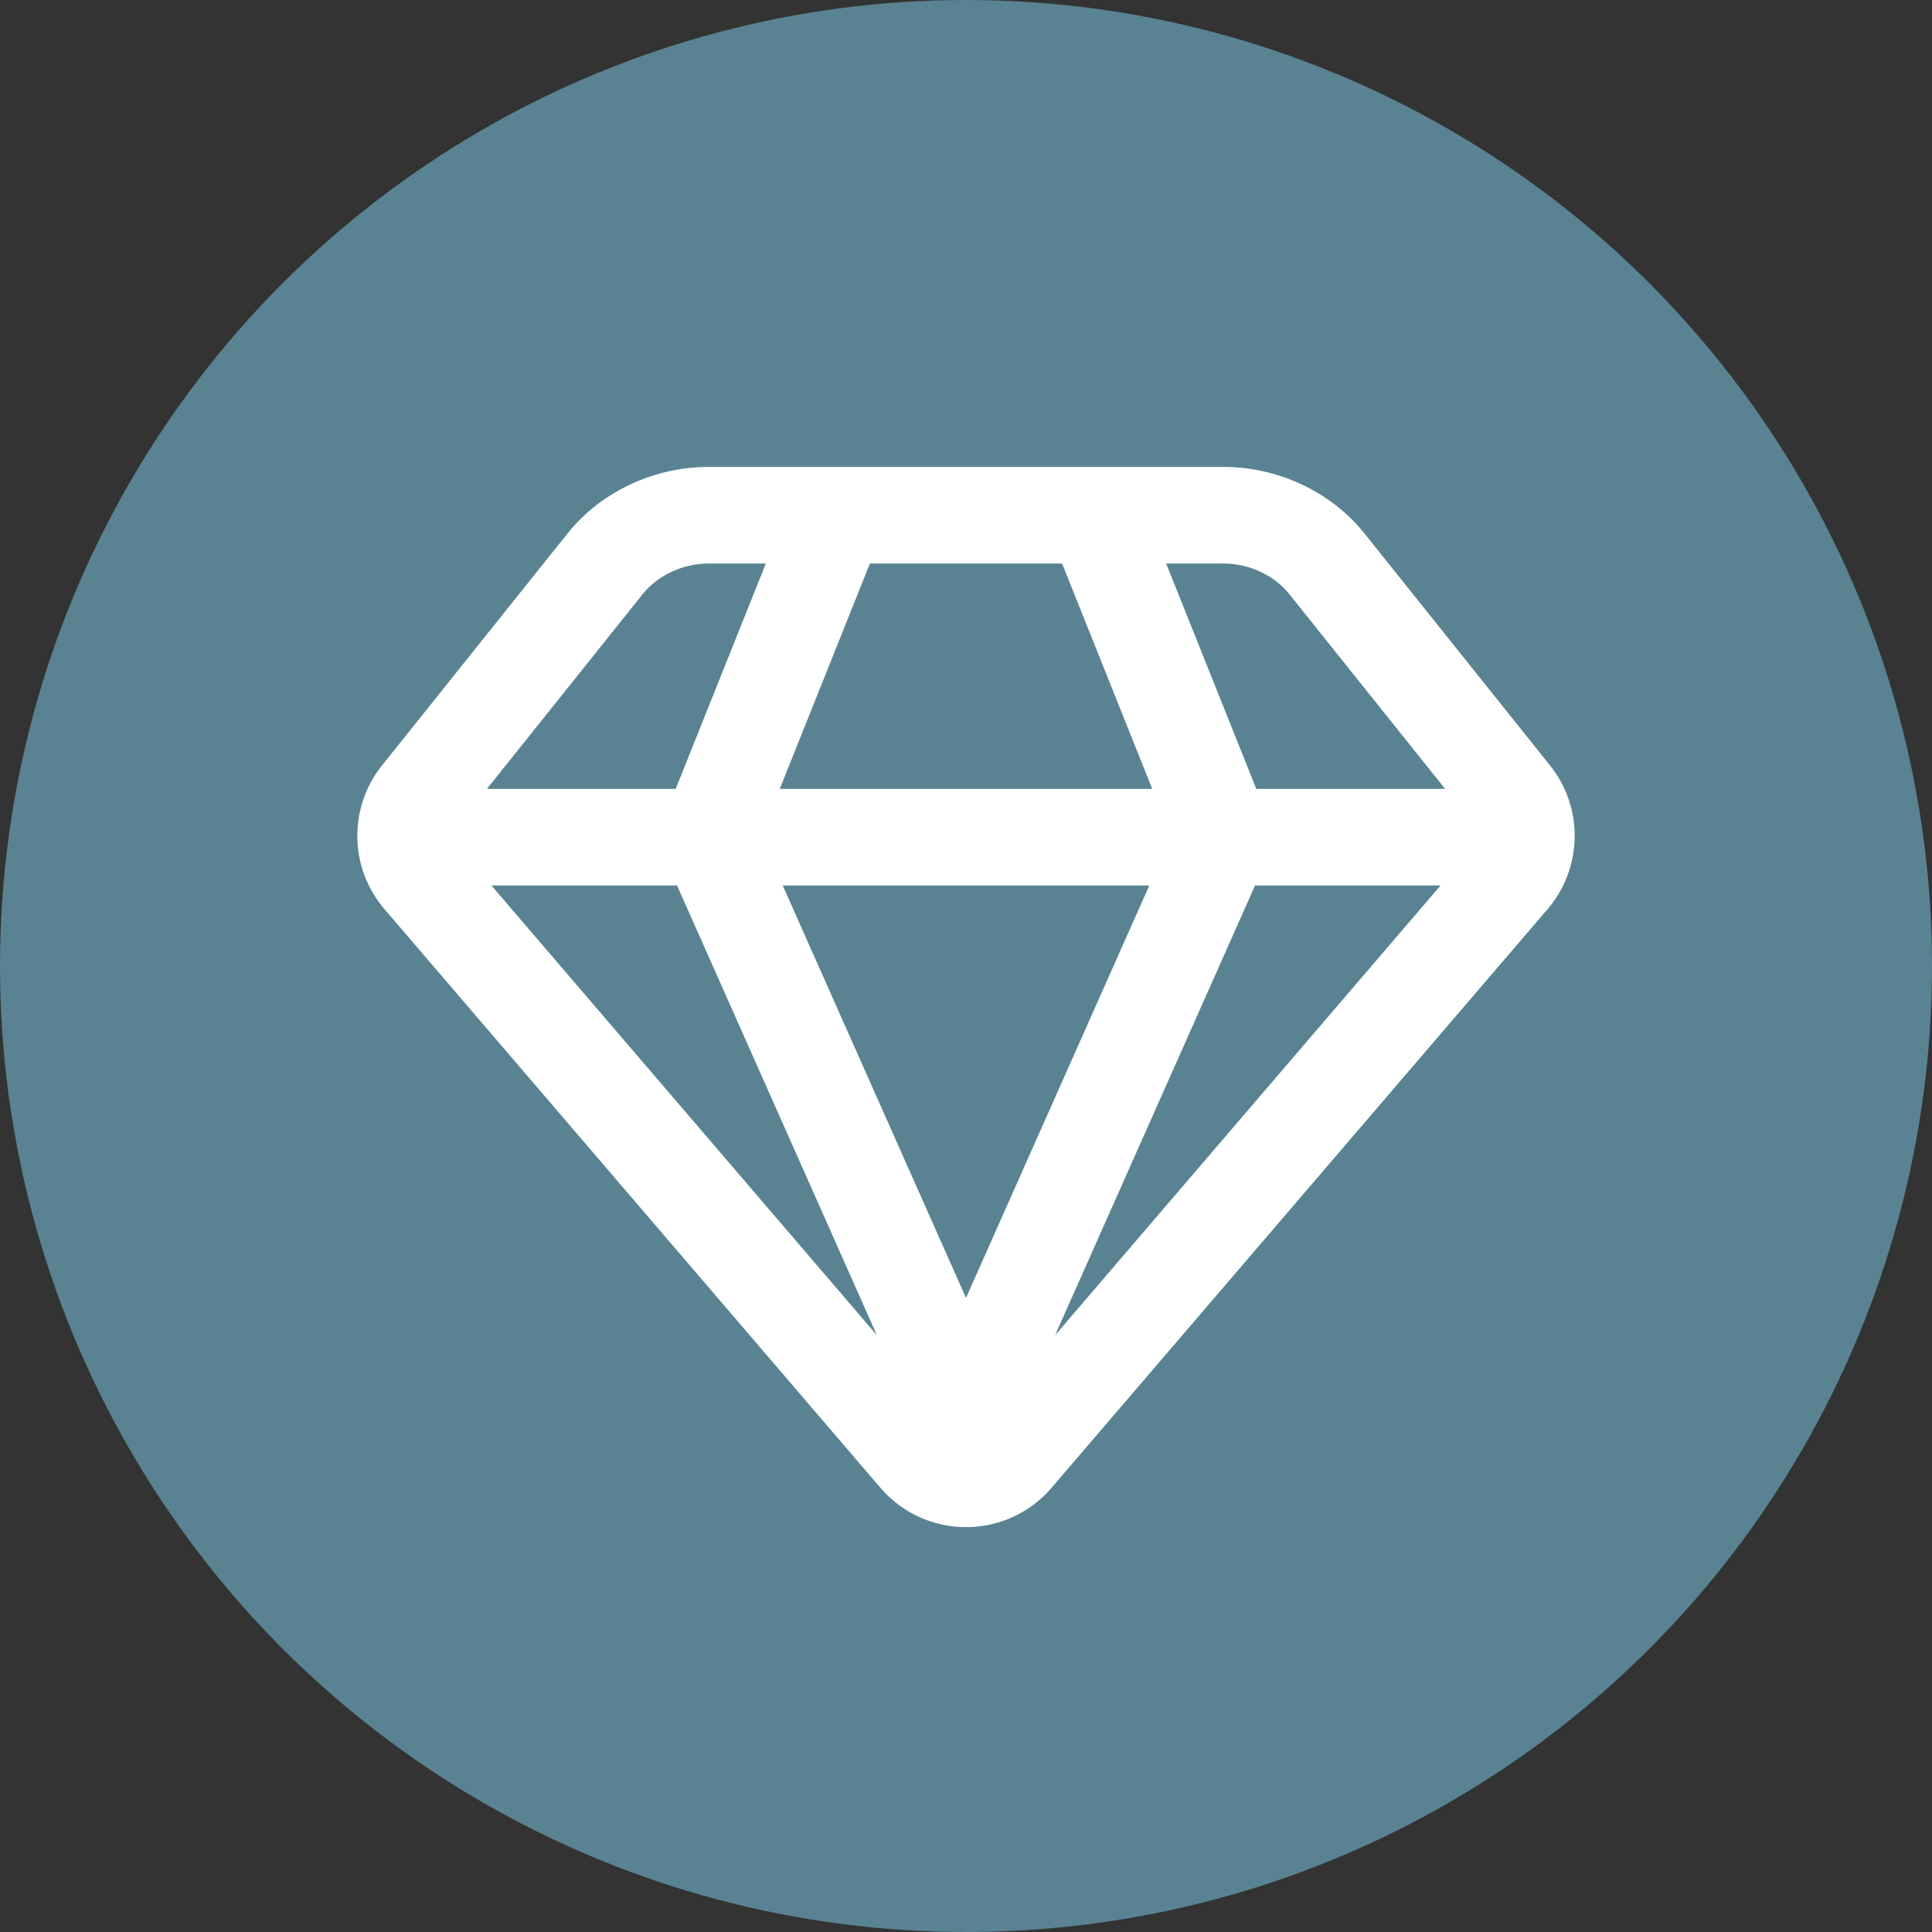
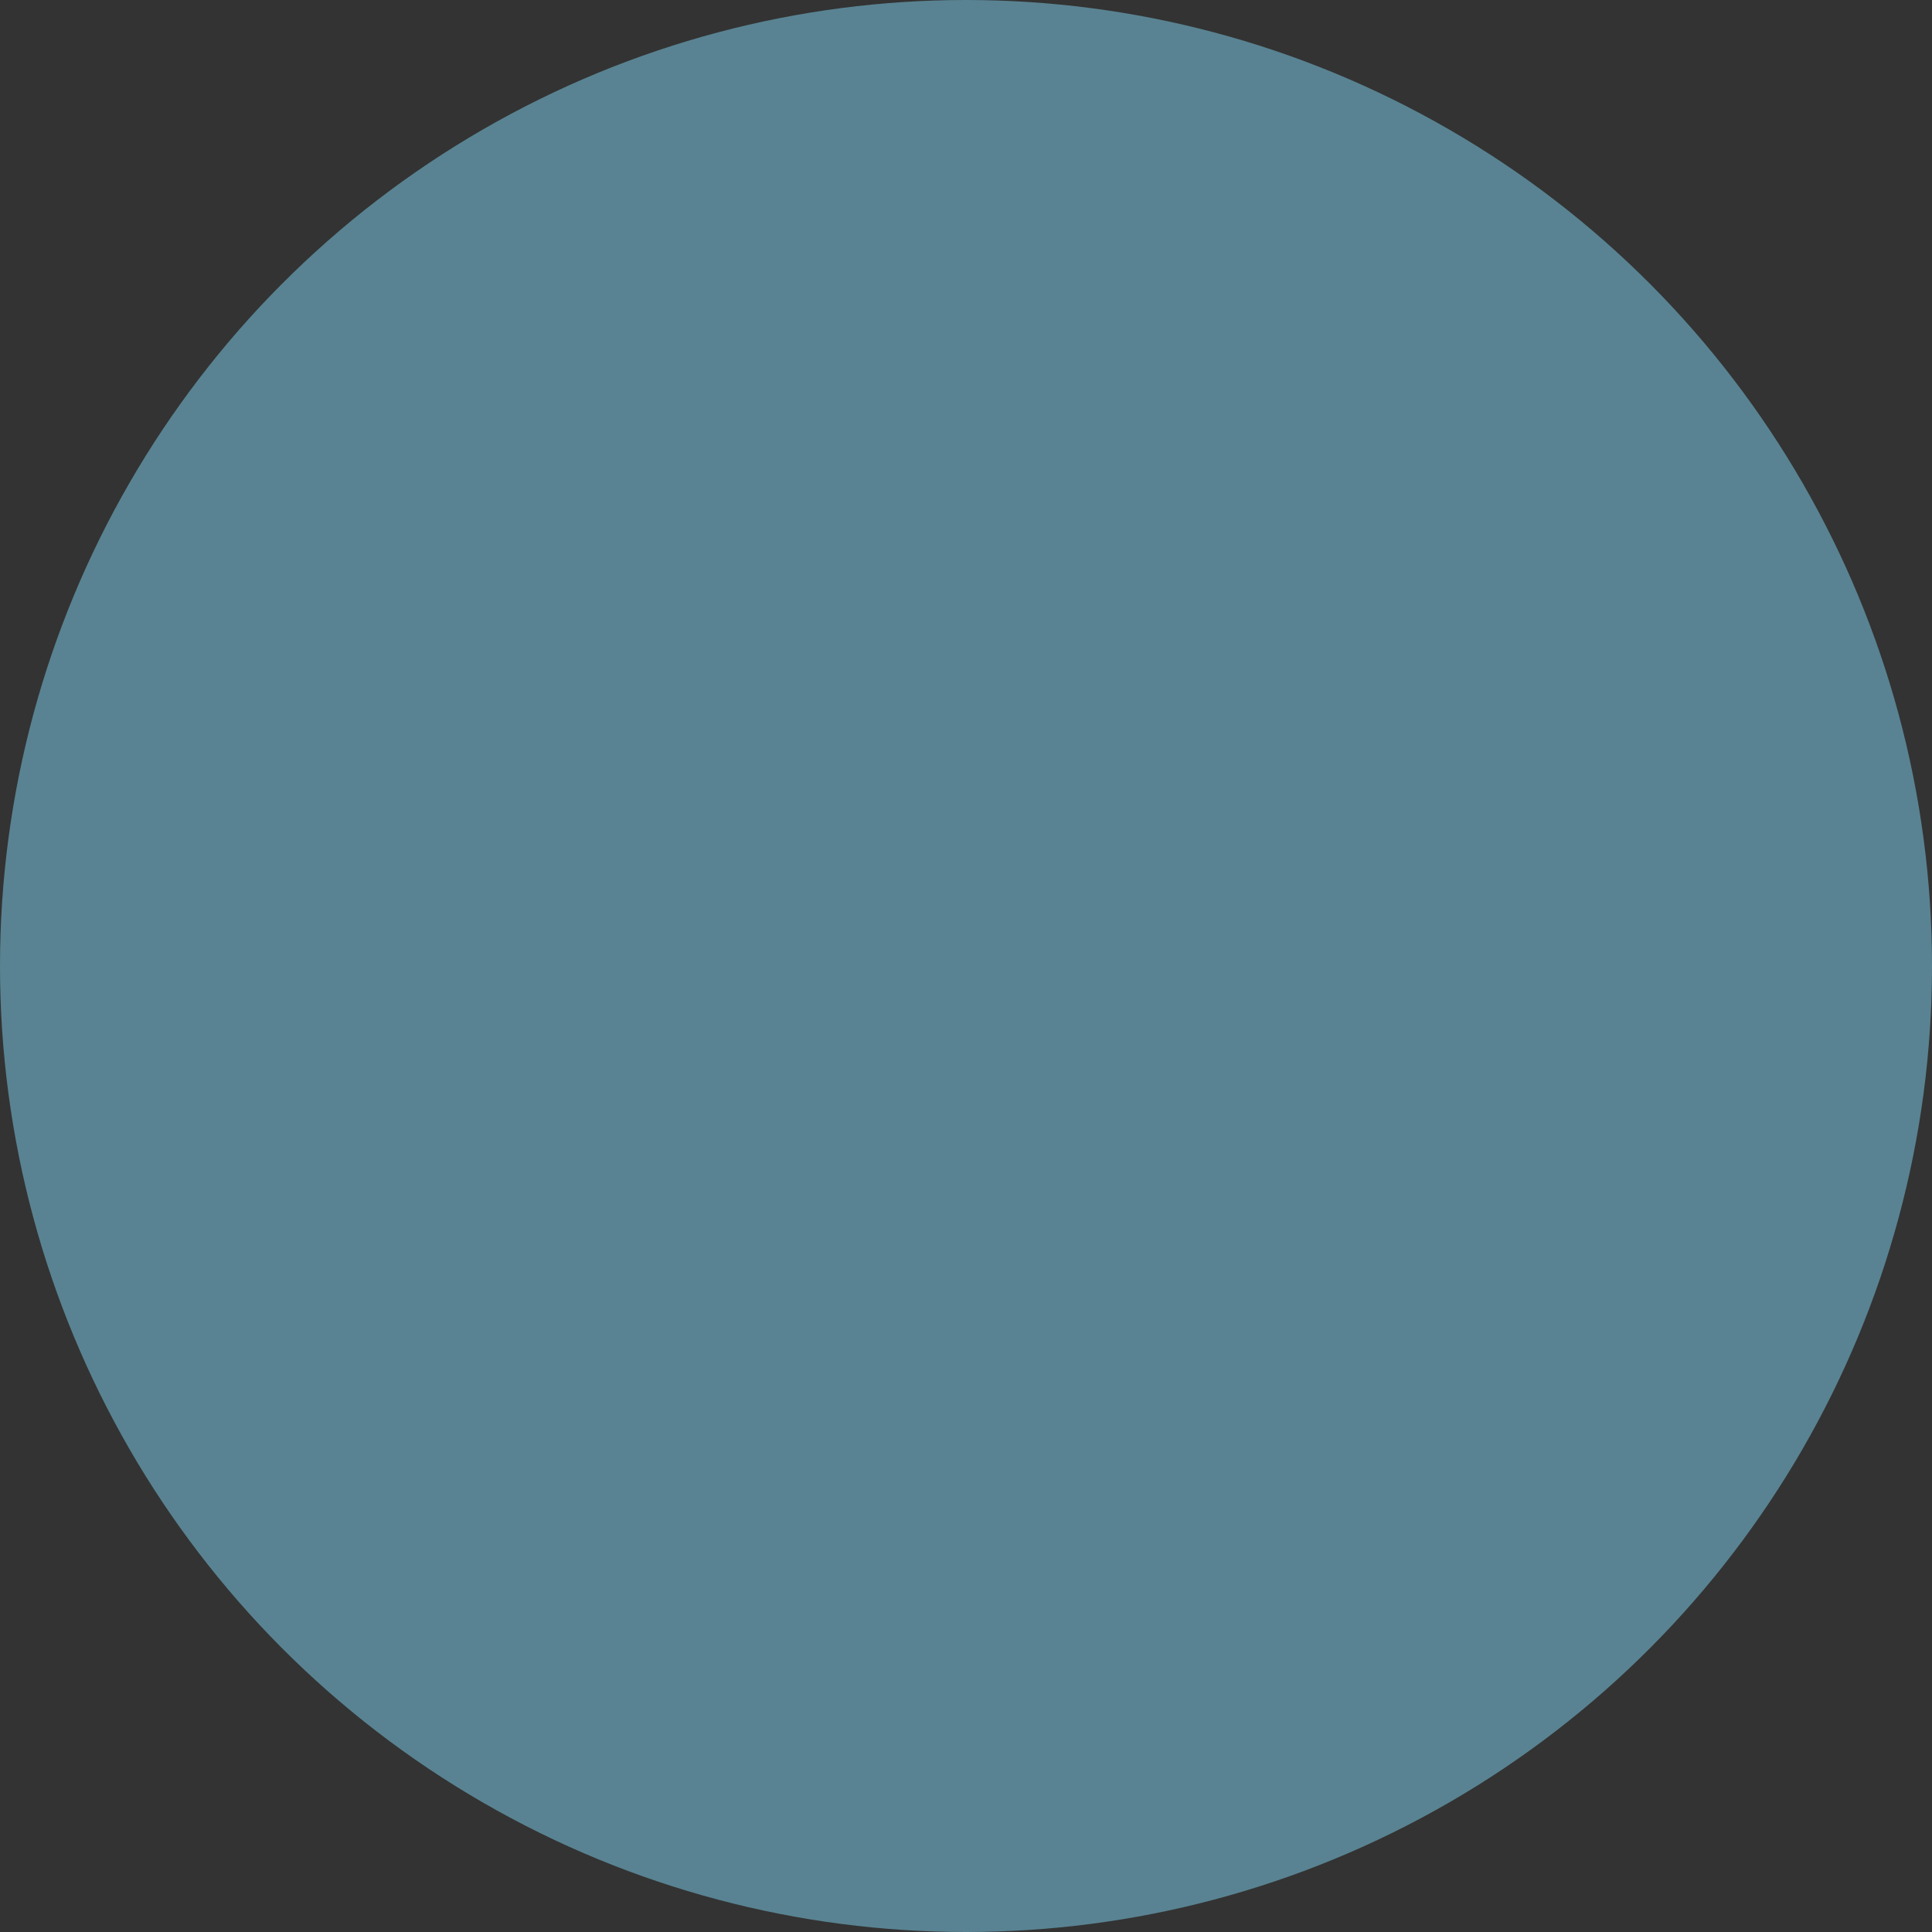
<svg xmlns="http://www.w3.org/2000/svg" width="30" height="30" viewBox="0 0 30 30" fill="none">
  <rect x="0" y="0" width="30" height="30" fill="#333333" stroke="none" />
  <circle cx="15" cy="15" r="14.5" fill="#598392" stroke="#598392" />
-   <path fill-rule="evenodd" clip-rule="evenodd" d="M12.983 7.25H11C10.18 7.25 9.345 7.618 8.814 8.282L5.932 11.885C5.668 12.215 5.541 12.616 5.549 13.014C5.549 13.016 5.549 13.018 5.549 13.02C5.558 13.412 5.699 13.801 5.97 14.117L13.671 23.102C14.37 23.917 15.63 23.917 16.329 23.102L24.031 14.117C24.301 13.801 24.442 13.412 24.451 13.021C24.451 13.018 24.451 13.015 24.452 13.012C24.459 12.615 24.332 12.214 24.068 11.885L21.186 8.282C20.655 7.618 19.82 7.25 19 7.25H16.983C16.971 7.25 16.994 7.25 16.983 7.25H12.983C12.995 7.25 12.972 7.25 12.983 7.25ZM16.492 8.75H13.508L12.108 12.25H17.892L16.492 8.75ZM18.108 8.75L19.508 12.25H22.44L20.015 9.219C19.787 8.935 19.395 8.75 19 8.75H18.108ZM22.369 13.75H19.488L16.384 20.733L22.369 13.75ZM15 20.154L17.846 13.75H12.154L15 20.154ZM10.513 13.75L13.616 20.733L7.631 13.75H10.513ZM10.492 12.25L11.892 8.75H11C10.605 8.75 10.213 8.935 9.985 9.219L7.561 12.25H10.492Z" fill="white" />
</svg>